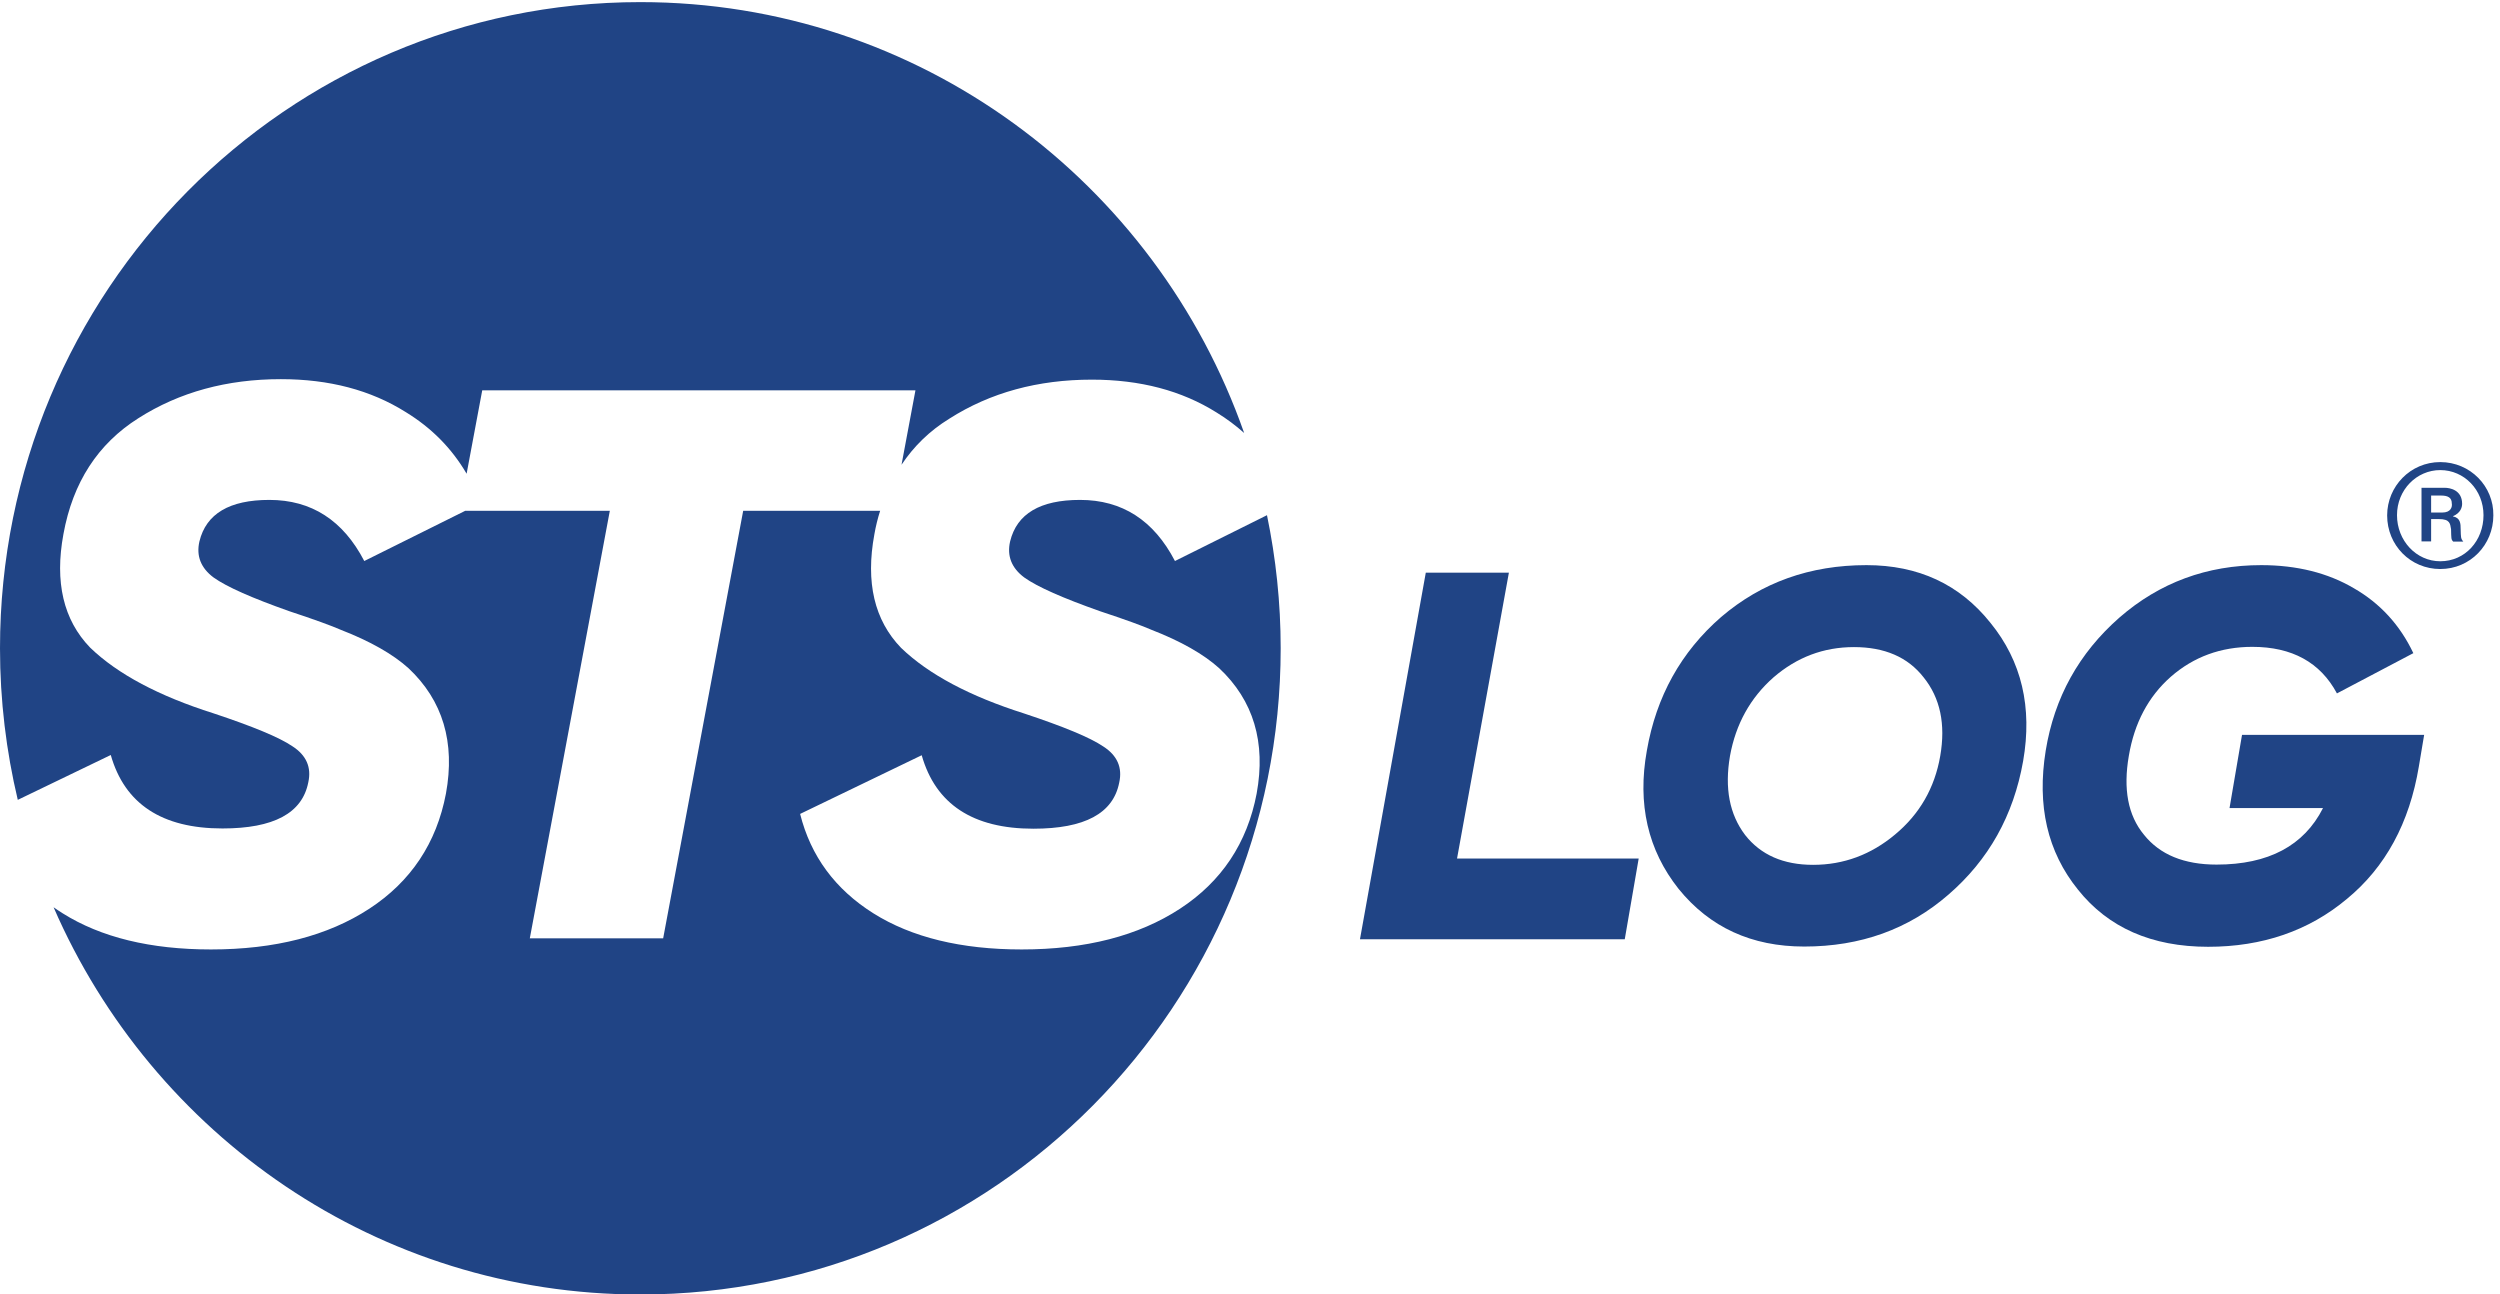
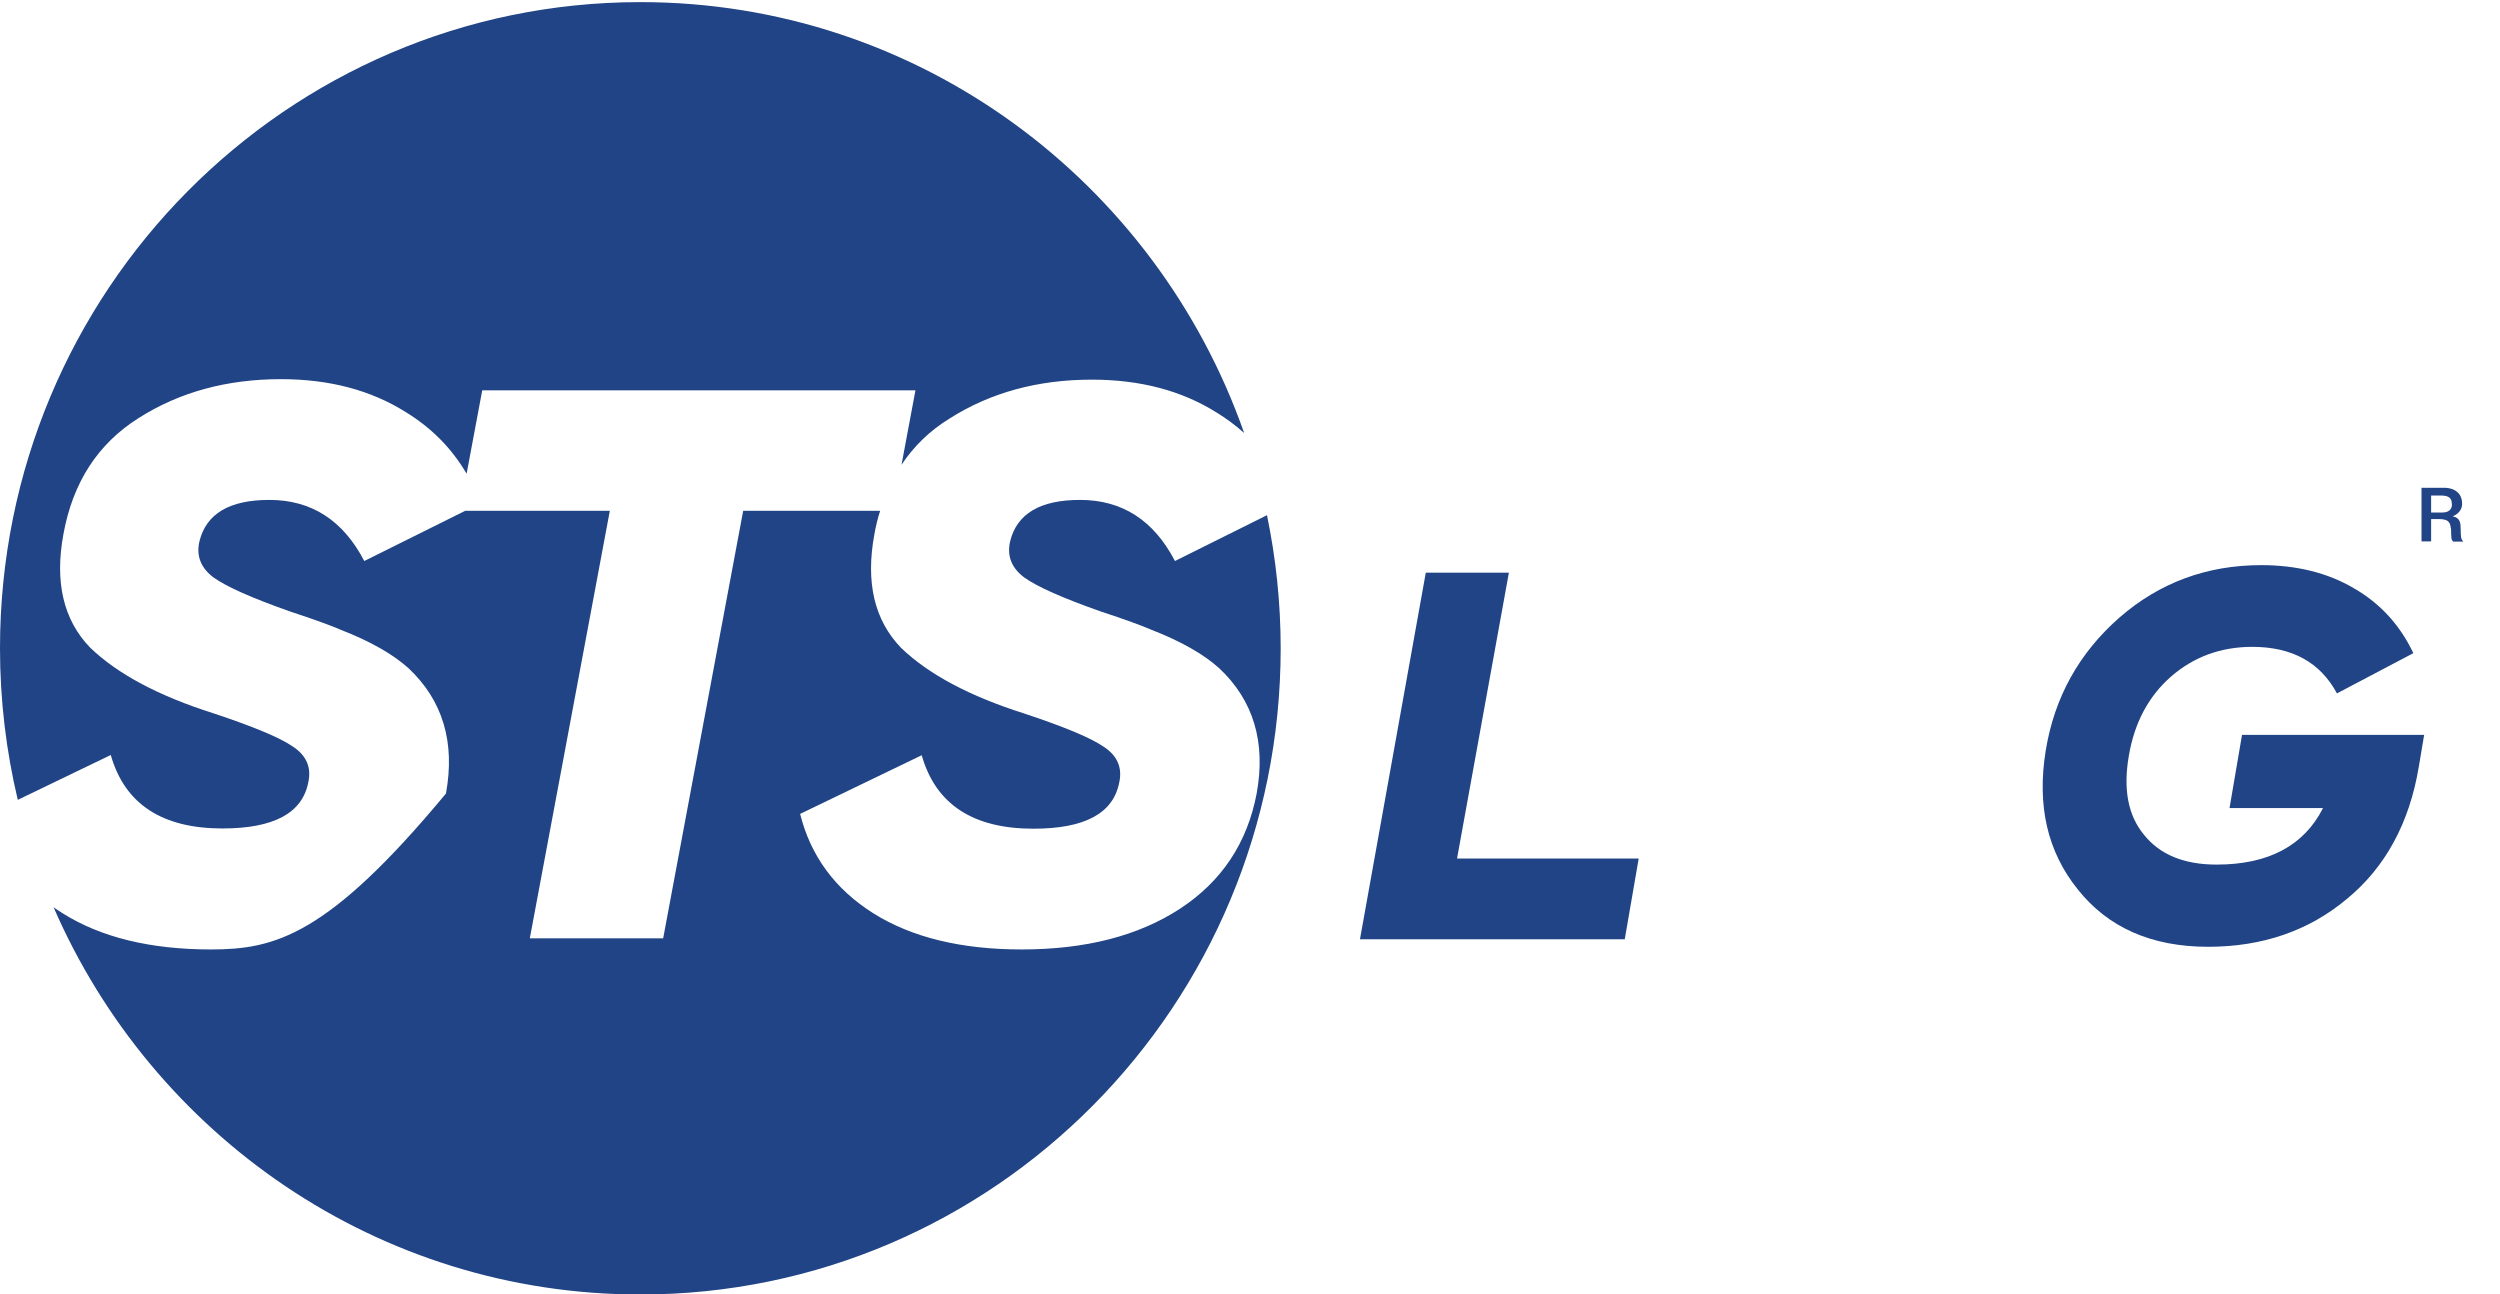
<svg xmlns="http://www.w3.org/2000/svg" width="309" height="160" viewBox="0 0 309 160" fill="none">
  <g clip-path="url(#clip0_1202_6)">
-     <path d="M301.615 57.114C297.932 57.114 295.052 60.111 295.052 63.707C295.052 67.394 297.932 70.331 301.615 70.331C305.327 70.331 308.178 67.334 308.178 63.707C308.238 60.111 305.327 57.114 301.615 57.114ZM301.615 69.372C298.645 69.372 296.269 66.824 296.269 63.677C296.269 60.531 298.705 58.103 301.615 58.103C304.585 58.103 306.961 60.56 306.961 63.677C306.961 66.824 304.704 69.372 301.615 69.372Z" fill="#204485" />
    <path d="M304.139 65.416C304.139 64.726 304.11 64.007 303.189 63.827V63.797C304.139 63.408 304.318 62.688 304.318 62.269C304.318 60.56 302.803 60.291 302.179 60.291H299.299V66.914H300.487V64.157H301.437C302.833 64.157 302.833 64.726 302.951 65.416C302.981 66.554 302.951 66.674 303.219 66.944H304.466C304.139 66.554 304.169 66.405 304.139 65.416ZM301.882 63.348H300.487V61.25H301.734C302.565 61.25 303.041 61.52 303.041 62.209C303.13 62.688 302.892 63.348 301.882 63.348Z" fill="#204485" />
    <path d="M277.114 90.83H299.625L298.972 94.726C297.813 101.709 294.844 107.193 290.062 111.119C285.37 115.045 279.638 117.023 272.926 117.023C265.947 117.023 260.572 114.656 256.83 109.951C253.058 105.275 251.752 99.581 252.85 92.778C253.919 86.215 256.949 80.73 261.968 76.325C266.927 72.009 272.778 69.851 279.49 69.851C283.885 69.851 287.716 70.81 290.923 72.698C294.161 74.556 296.626 77.224 298.289 80.73L288.845 85.705C286.795 81.869 283.291 79.951 278.391 79.951C274.5 79.951 271.144 81.18 268.323 83.637C265.531 86.095 263.809 89.361 263.126 93.407C262.413 97.513 263.007 100.78 264.997 103.177C266.957 105.635 269.957 106.864 273.966 106.864C280.381 106.864 284.776 104.526 287.122 99.881H275.569L277.114 90.83Z" fill="#204485" />
-     <path d="M223.004 116.993C216.5 116.993 211.332 114.626 207.471 109.861C203.67 105.066 202.363 99.371 203.551 92.778C204.709 86.095 207.768 80.58 212.728 76.265C217.747 71.979 223.716 69.851 230.695 69.851C237.11 69.851 242.218 72.219 246.02 76.984C249.88 81.719 251.217 87.443 250.059 94.067C248.871 100.81 245.782 106.294 240.822 110.58C235.893 114.866 229.953 116.993 223.004 116.993ZM224.102 106.894C227.874 106.894 231.26 105.635 234.229 103.147C237.259 100.63 239.13 97.393 239.813 93.437C240.496 89.511 239.813 86.275 237.764 83.727C235.803 81.21 232.923 79.981 229.151 79.981C225.379 79.981 222.083 81.24 219.202 83.727C216.351 86.245 214.54 89.481 213.827 93.437C213.144 97.423 213.767 100.66 215.698 103.207C217.628 105.665 220.42 106.894 224.102 106.894Z" fill="#204485" />
    <path d="M186.505 70.75L180.09 106.114H202.542L200.819 116.094H168.092L176.229 70.78H186.505V70.75Z" fill="#204485" />
    <path d="M13.691 93.317C15.413 99.371 20.017 102.398 27.5 102.398C33.826 102.398 37.36 100.51 38.103 96.704C38.519 94.846 37.865 93.347 36.143 92.239C34.509 91.13 31.242 89.781 26.372 88.163C19.66 86.035 14.552 83.338 11.137 80.041C7.84 76.624 6.741 71.949 7.84 66.015C8.999 59.631 12.087 54.866 17.106 51.69C22.185 48.453 28.065 46.864 34.717 46.864C40.687 46.864 45.824 48.213 50.16 50.94C53.338 52.888 55.833 55.406 57.674 58.553L59.604 48.243H113.15L111.428 57.444C112.942 55.166 114.902 53.248 117.338 51.749C122.416 48.513 128.296 46.924 134.949 46.924C140.918 46.924 146.056 48.273 150.392 51C151.609 51.749 152.738 52.589 153.777 53.518C142.878 22.469 113.596 0.261 79.146 0.261C35.43 0.261 0 36.015 0 80.131C0 86.574 0.772 92.868 2.198 98.862L13.691 93.317Z" fill="#204485" />
-     <path d="M145.224 69.342C142.611 64.307 138.691 61.789 133.494 61.789C128.564 61.789 125.683 63.498 124.851 66.914C124.436 68.712 125.03 70.211 126.604 71.38C128.237 72.548 131.385 73.927 135.958 75.545C139.047 76.564 141.185 77.344 142.344 77.853C145.967 79.262 148.758 80.85 150.689 82.588C154.936 86.574 156.48 91.759 155.322 98.083C154.163 104.196 150.986 108.962 145.848 112.318C140.71 115.675 134.177 117.353 126.277 117.353C118.793 117.353 112.675 115.855 107.953 112.888C103.231 109.921 100.202 105.815 98.895 100.6L113.922 93.347C115.645 99.401 120.248 102.428 127.732 102.428C134.058 102.428 137.592 100.54 138.334 96.734C138.75 94.876 138.097 93.377 136.374 92.269C134.741 91.16 131.474 89.811 126.604 88.193C119.892 86.065 114.784 83.368 111.368 80.071C108.072 76.654 106.973 71.979 108.072 66.045C108.25 65.026 108.488 64.067 108.785 63.138H91.857L81.967 115.975H65.485L75.374 63.138H57.496L45.023 69.342C42.409 64.307 38.489 61.789 33.292 61.789C28.362 61.789 25.481 63.498 24.65 66.914C24.234 68.712 24.828 70.211 26.402 71.38C28.035 72.548 31.183 73.927 35.757 75.545C38.845 76.564 40.984 77.344 42.142 77.853C45.765 79.262 48.557 80.85 50.487 82.588C54.734 86.574 56.278 91.759 55.12 98.083C53.962 104.196 50.784 108.962 45.646 112.318C40.508 115.675 33.975 117.353 26.075 117.353C18.591 117.353 12.473 115.855 7.751 112.888C7.365 112.648 7.009 112.408 6.623 112.138C18.858 140.31 46.715 160 79.146 160C122.862 160 158.292 124.246 158.292 80.131C158.292 74.496 157.698 68.982 156.599 63.677L145.224 69.342Z" fill="#204485" />
+     <path d="M145.224 69.342C142.611 64.307 138.691 61.789 133.494 61.789C128.564 61.789 125.683 63.498 124.851 66.914C124.436 68.712 125.03 70.211 126.604 71.38C128.237 72.548 131.385 73.927 135.958 75.545C139.047 76.564 141.185 77.344 142.344 77.853C145.967 79.262 148.758 80.85 150.689 82.588C154.936 86.574 156.48 91.759 155.322 98.083C154.163 104.196 150.986 108.962 145.848 112.318C140.71 115.675 134.177 117.353 126.277 117.353C118.793 117.353 112.675 115.855 107.953 112.888C103.231 109.921 100.202 105.815 98.895 100.6L113.922 93.347C115.645 99.401 120.248 102.428 127.732 102.428C134.058 102.428 137.592 100.54 138.334 96.734C138.75 94.876 138.097 93.377 136.374 92.269C134.741 91.16 131.474 89.811 126.604 88.193C119.892 86.065 114.784 83.368 111.368 80.071C108.072 76.654 106.973 71.979 108.072 66.045C108.25 65.026 108.488 64.067 108.785 63.138H91.857L81.967 115.975H65.485L75.374 63.138H57.496L45.023 69.342C42.409 64.307 38.489 61.789 33.292 61.789C28.362 61.789 25.481 63.498 24.65 66.914C24.234 68.712 24.828 70.211 26.402 71.38C28.035 72.548 31.183 73.927 35.757 75.545C38.845 76.564 40.984 77.344 42.142 77.853C45.765 79.262 48.557 80.85 50.487 82.588C54.734 86.574 56.278 91.759 55.12 98.083C40.508 115.675 33.975 117.353 26.075 117.353C18.591 117.353 12.473 115.855 7.751 112.888C7.365 112.648 7.009 112.408 6.623 112.138C18.858 140.31 46.715 160 79.146 160C122.862 160 158.292 124.246 158.292 80.131C158.292 74.496 157.698 68.982 156.599 63.677L145.224 69.342Z" fill="#204485" />
  </g>
  <defs>
    <clipPath id="clip0_1202_6">
      <rect width="308.267" height="159.739" fill="white" transform="translate(0 0.261)" />
    </clipPath>
  </defs>
</svg>